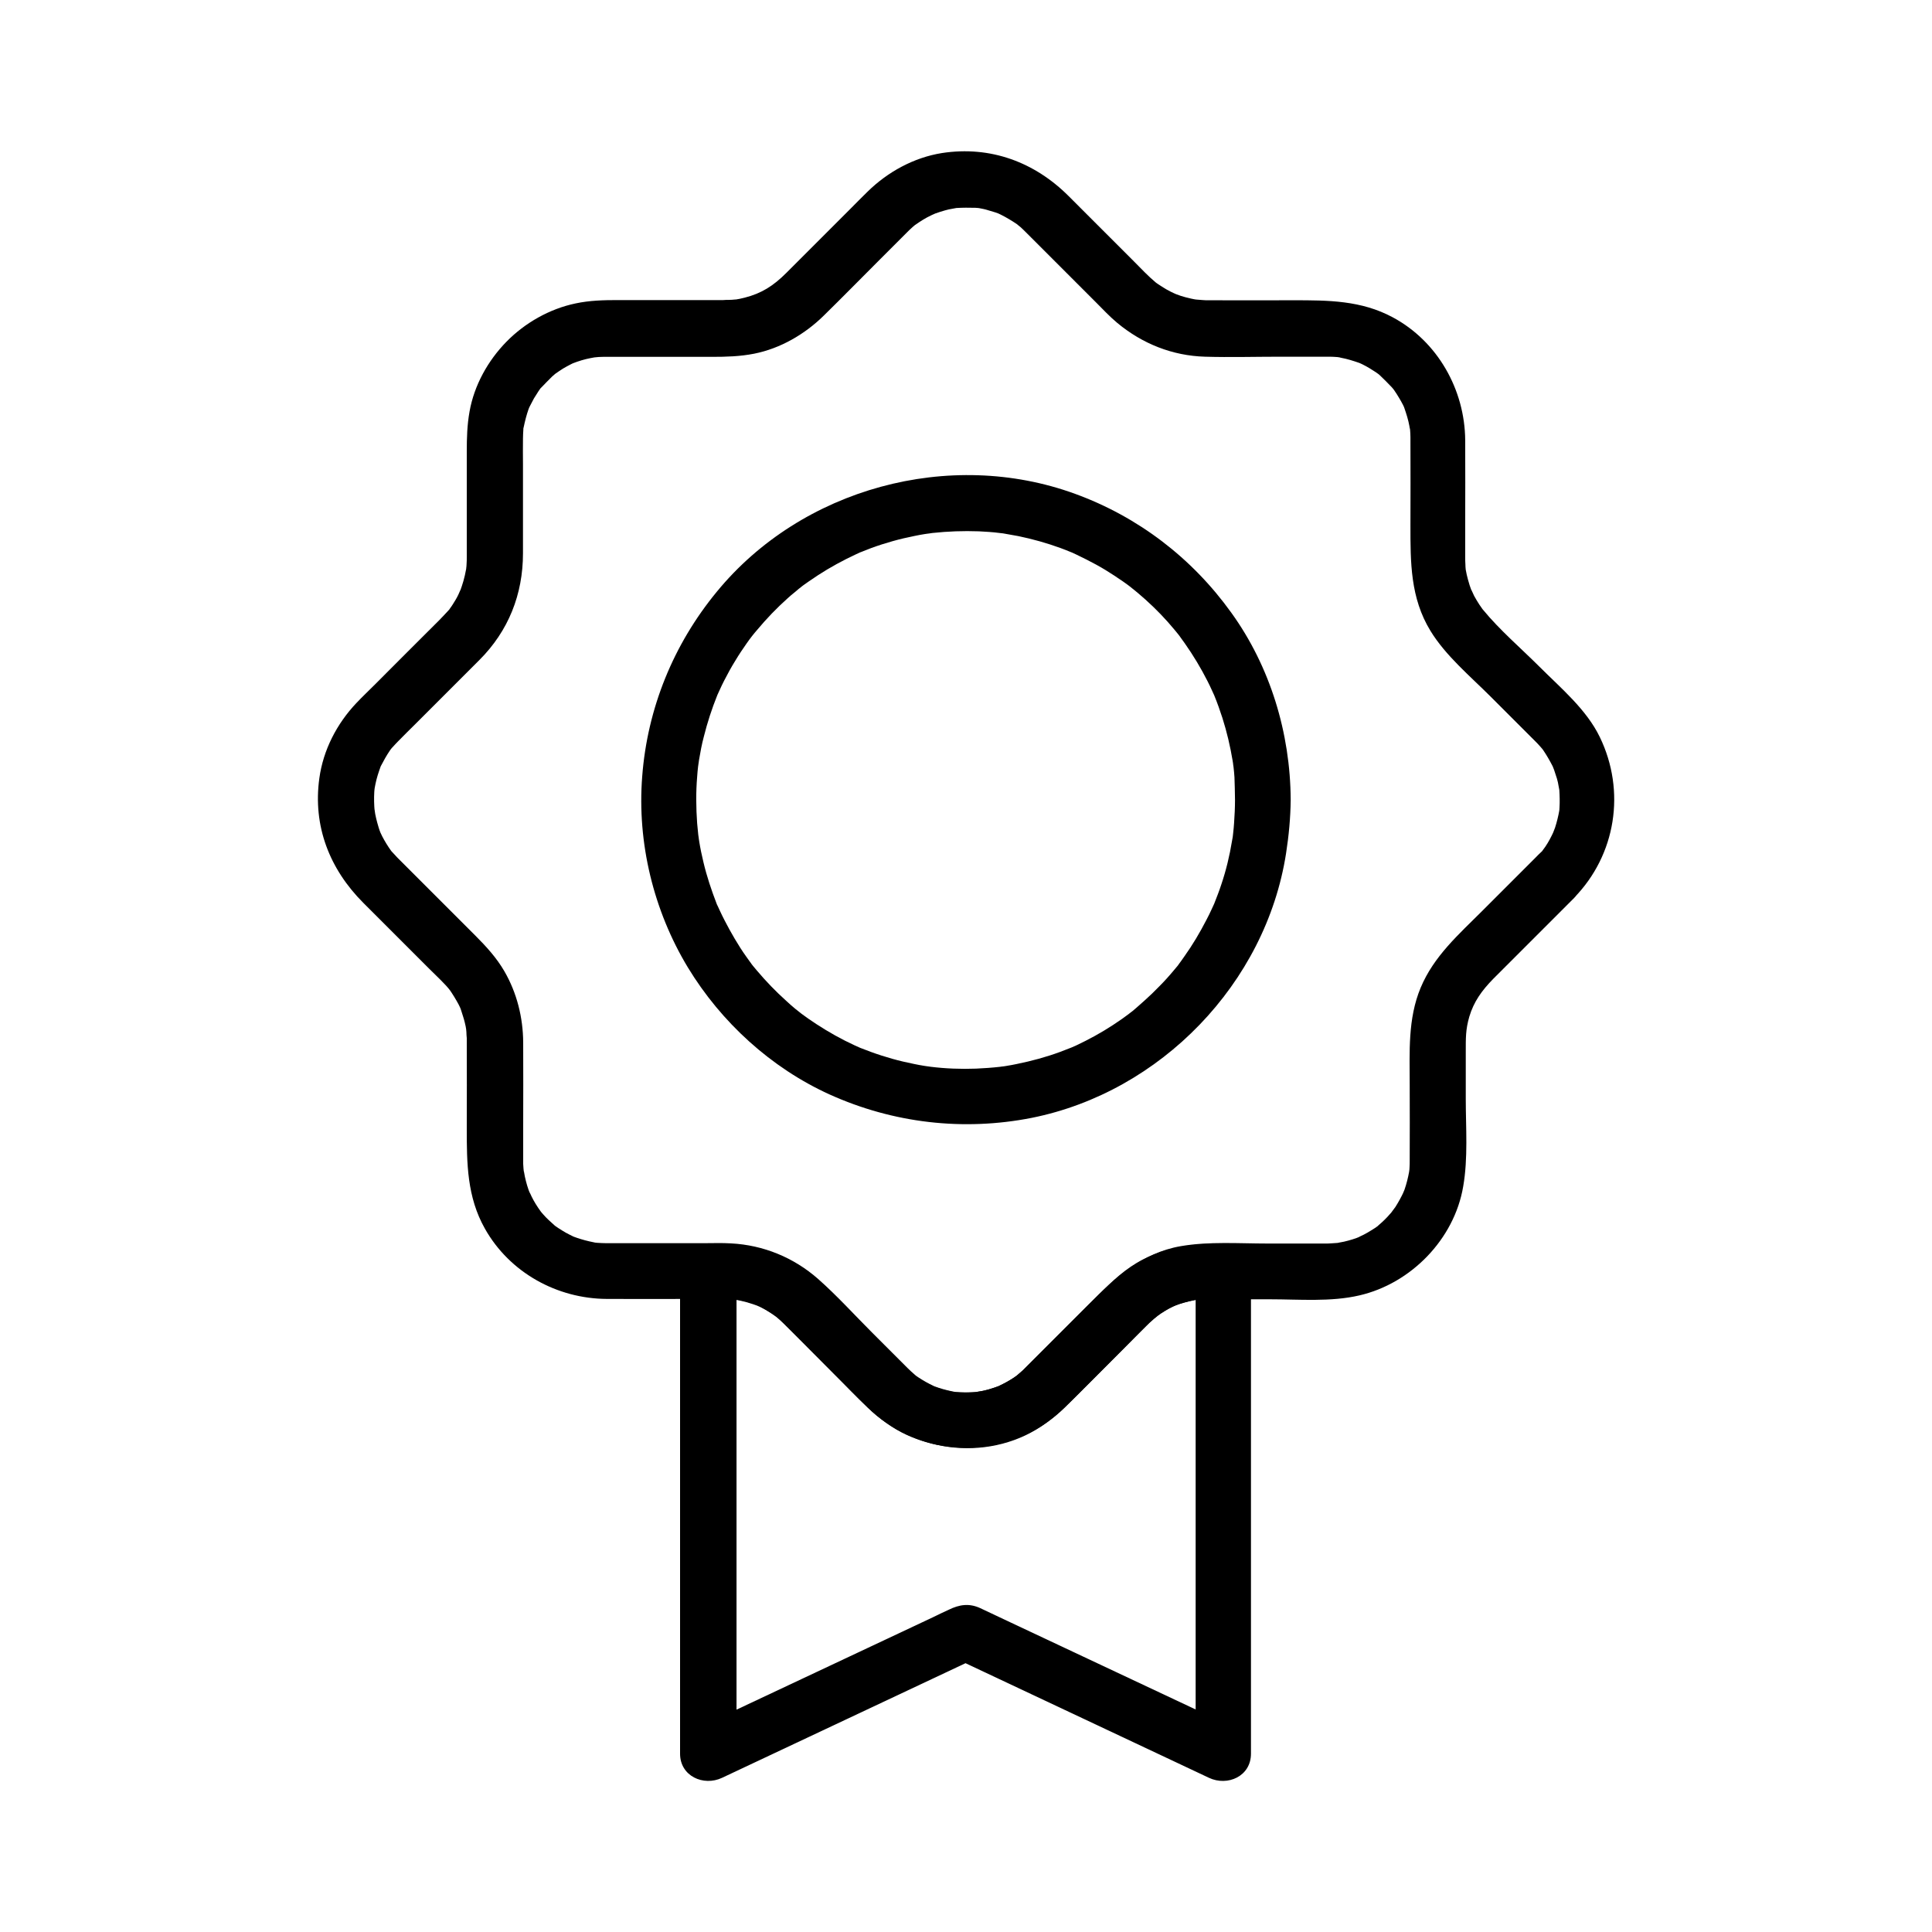
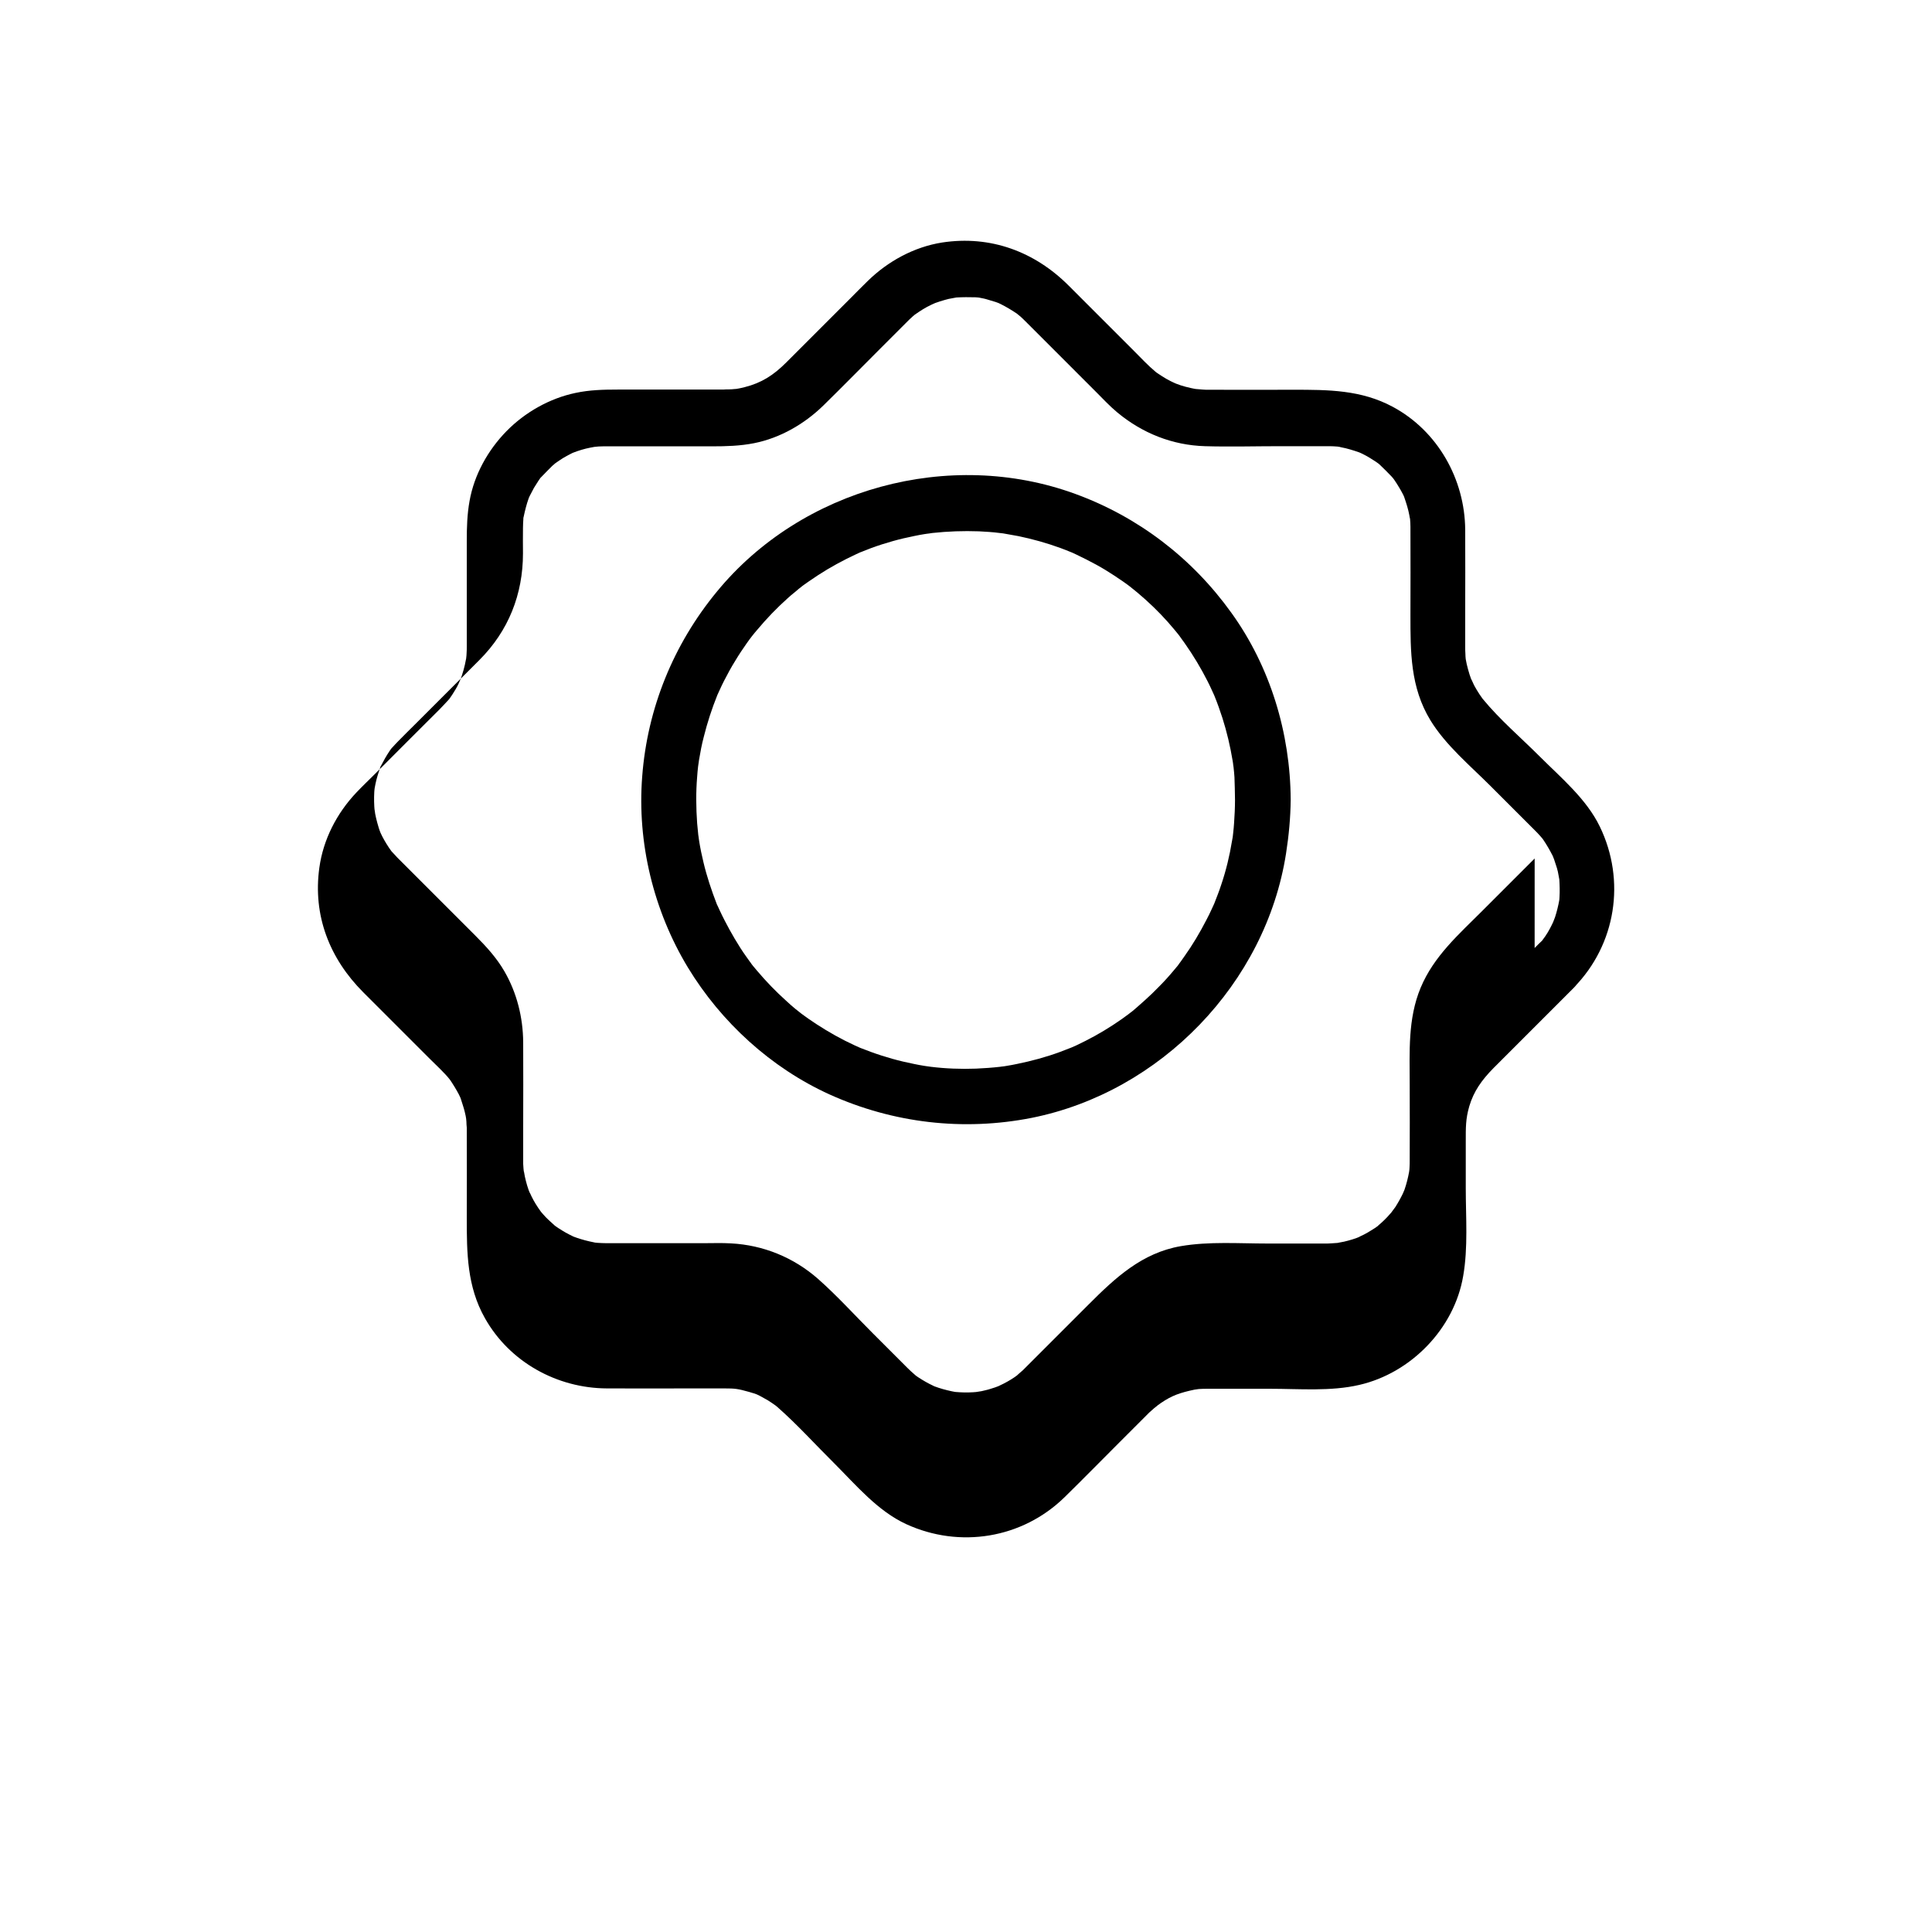
<svg xmlns="http://www.w3.org/2000/svg" fill="#000000" width="800px" height="800px" version="1.1" viewBox="144 144 512 512">
  <g>
    <path d="m471.29 355.91c0 2.066-0.098 4.133-0.246 6.199-0.051 0.887-0.148 1.82-0.246 2.707-0.051 0.441-0.098 0.887-0.148 1.328 0.246-1.672-0.098 0.543-0.148 0.688-0.641 3.938-1.574 7.824-2.856 11.609-0.543 1.672-1.18 3.297-1.82 4.922-0.738 1.969 0.395-0.836-0.148 0.344-0.195 0.395-0.344 0.789-0.543 1.18-0.441 0.984-0.934 1.969-1.426 2.902-1.723 3.344-3.641 6.594-5.856 9.691-0.297 0.441-0.641 0.887-0.934 1.328-0.098 0.148-0.934 1.23-0.395 0.543 0.543-0.688-0.297 0.344-0.395 0.543-0.344 0.395-0.688 0.836-1.031 1.23-1.23 1.477-2.508 2.902-3.887 4.281-1.277 1.328-2.559 2.559-3.938 3.789-0.738 0.641-1.426 1.277-2.164 1.918-0.344 0.297-0.641 0.543-0.984 0.836-0.246 0.195-1.77 1.328-0.543 0.441-3 2.262-6.148 4.328-9.445 6.148-1.625 0.887-3.246 1.723-4.922 2.508-0.297 0.148-2.609 1.133-1.23 0.543-0.984 0.395-2.016 0.789-3.051 1.18-3.738 1.379-7.578 2.41-11.465 3.199-0.887 0.195-1.77 0.344-2.656 0.492 0.051 0-2.117 0.344-1.031 0.148 0.934-0.148-0.492 0.051-0.688 0.098-2.164 0.246-4.281 0.395-6.445 0.492-3.984 0.148-8.02 0-12.004-0.492-0.395-0.051-1.871-0.297-0.395-0.051-0.441-0.051-0.887-0.148-1.328-0.195-0.887-0.148-1.77-0.297-2.656-0.492-1.969-0.395-3.887-0.836-5.805-1.379-1.918-0.543-3.789-1.133-5.656-1.82-0.836-0.297-1.625-0.641-2.461-0.934-1.328-0.492-0.297-0.148-0.051 0-0.59-0.246-1.18-0.543-1.77-0.789-3.543-1.625-6.938-3.543-10.184-5.656-1.426-0.934-2.856-1.918-4.231-2.953 1.23 0.934-1.031-0.836-1.277-1.031-0.836-0.688-1.625-1.379-2.41-2.117-2.805-2.508-5.41-5.215-7.824-8.07-0.344-0.395-0.688-0.836-1.031-1.23-0.148-0.148-0.934-1.23-0.395-0.543 0.641 0.836-0.641-0.836-0.59-0.789-0.246-0.344-0.492-0.688-0.738-1.031-1.133-1.574-2.164-3.199-3.148-4.871-0.934-1.574-1.82-3.199-2.656-4.82-0.441-0.887-0.887-1.723-1.277-2.609-0.195-0.395-0.344-0.789-0.543-1.18-0.887-1.918 0.492 1.379-0.297-0.641-1.379-3.59-2.609-7.231-3.492-10.973-0.441-1.82-0.836-3.691-1.133-5.559-0.051-0.441-0.148-0.887-0.195-1.328 0.246 1.477 0 0-0.051-0.395-0.098-1.031-0.195-2.016-0.297-3.051-0.297-4.133-0.344-8.266 0-12.348 0.051-0.887 0.148-1.82 0.246-2.707 0 0.051 0.297-2.117 0.148-1.031-0.148 0.934 0.098-0.492 0.098-0.688 0.344-2.066 0.738-4.184 1.277-6.199 0.934-3.738 2.117-7.379 3.543-10.922 0.492-1.18-0.738 1.574 0.148-0.344 0.195-0.395 0.344-0.789 0.543-1.18 0.344-0.789 0.738-1.574 1.133-2.363 0.934-1.82 1.918-3.641 3-5.363 0.934-1.574 1.969-3.102 3-4.574 0.492-0.688 0.984-1.379 1.523-2.066-0.789 1.082-0.148 0.195 0.051-0.051 0.395-0.492 0.789-0.984 1.23-1.477 2.461-2.953 5.164-5.758 8.02-8.316 0.641-0.59 1.277-1.133 1.969-1.672 0.344-0.297 0.641-0.543 0.984-0.836-0.051 0.051 1.625-1.277 0.789-0.641-0.688 0.543 0.395-0.297 0.543-0.395 0.441-0.297 0.887-0.641 1.328-0.934 0.789-0.543 1.574-1.082 2.41-1.625 3.246-2.117 6.691-3.984 10.184-5.609 0.395-0.195 0.789-0.344 1.18-0.543 1.031-0.492-1.031 0.395 0.051 0 0.934-0.344 1.82-0.738 2.754-1.082 1.871-0.688 3.738-1.277 5.656-1.82s3.836-0.984 5.805-1.379c0.887-0.195 1.77-0.344 2.656-0.492 0.441-0.051 0.887-0.148 1.328-0.195-1.625 0.246 0.543-0.051 0.738-0.098 4.082-0.441 8.215-0.59 12.348-0.441 1.82 0.098 3.641 0.195 5.461 0.441 0.441 0.051 0.887 0.098 1.328 0.148-1.477-0.195 0 0 0.395 0.098 1.082 0.195 2.215 0.395 3.297 0.59 3.789 0.789 7.477 1.82 11.121 3.148 0.934 0.344 1.82 0.688 2.754 1.082 1.082 0.441-0.984-0.441 0.051 0 0.492 0.246 0.984 0.441 1.477 0.688 1.77 0.836 3.492 1.723 5.215 2.656 1.625 0.887 3.148 1.82 4.723 2.856 0.789 0.543 1.625 1.082 2.41 1.625 0.344 0.246 0.688 0.492 1.031 0.738 0.246 0.195 1.77 1.328 0.543 0.395 2.953 2.312 5.758 4.82 8.363 7.527 1.277 1.328 2.461 2.656 3.641 4.082 0.543 0.641 1.082 1.328 1.625 2.016-0.836-1.082-0.148-0.195 0 0.051 0.395 0.543 0.738 1.031 1.133 1.574 2.215 3.148 4.231 6.496 6.004 9.988 0.395 0.789 0.789 1.574 1.133 2.363 0.195 0.395 0.344 0.789 0.543 1.18 0.887 1.918-0.344-0.836 0.148 0.344 0.789 1.918 1.477 3.887 2.117 5.856 1.18 3.691 2.066 7.477 2.707 11.316 0.051 0.195 0.246 1.625 0.098 0.688-0.148-1.082 0.148 1.082 0.148 1.031 0.098 0.887 0.195 1.82 0.246 2.707 0.043 1.781 0.141 3.848 0.141 5.914 0 3.836 3.394 7.578 7.379 7.379 3.984-0.195 7.379-3.246 7.379-7.379-0.098-17.613-5.41-35.227-15.742-49.543-10.383-14.465-24.648-25.387-41.379-31.488-33.258-12.152-72.473-1.477-94.957 25.93-11.512 13.973-18.402 30.898-19.777 48.953-1.379 17.562 3 35.57 12.102 50.625 8.809 14.516 22.043 26.617 37.539 33.652 16.875 7.625 35.473 9.789 53.629 6.199 34.094-6.84 61.992-35.621 67.355-70.062 0.738-4.723 1.18-9.445 1.23-14.168 0-3.836-3.394-7.578-7.379-7.379-4.031 0.051-7.379 3.148-7.379 7.281z" />
-     <path d="m550.7 371.51-13.875 13.875c-6.25 6.25-12.84 12.004-16.336 20.367-3.445 8.266-2.902 17.023-2.902 25.781 0 6.641 0.051 13.234 0 19.875 0 0.688 0 1.379-0.051 2.066 0 0.344-0.051 0.688-0.098 0.984-0.098 1.18 0.195-1.133 0 0.051-0.297 1.625-0.688 3.199-1.23 4.773-0.148 0.441-0.789 1.77-0.246 0.641-0.344 0.688-0.641 1.328-1.031 2.016-0.344 0.641-0.738 1.277-1.133 1.918-0.246 0.395-1.672 2.164-0.738 1.082-0.887 1.031-1.82 2.066-2.856 3-0.344 0.297-1.77 1.523-0.688 0.688-0.688 0.543-1.379 0.984-2.117 1.426-0.641 0.395-1.277 0.789-1.969 1.133-0.344 0.195-2.262 1.031-0.887 0.492-1.426 0.59-2.856 1.031-4.379 1.379-0.297 0.051-2.363 0.441-1.625 0.344 0.688-0.098-1.328 0.098-1.723 0.098-0.543 0.051-1.133 0.051-1.672 0.051h-3-12.203c-7.578 0-15.5-0.59-22.977 0.688-10.332 1.77-17.418 8.414-24.453 15.449l-16.336 16.336c-0.195 0.195-0.395 0.395-0.543 0.543-0.195 0.195-0.395 0.395-0.543 0.543-0.297 0.246-2.164 1.871-1.23 1.133-1.18 0.934-2.508 1.723-3.836 2.41-0.344 0.195-2.215 1.031-1.031 0.543-0.836 0.344-1.723 0.641-2.559 0.887-0.738 0.246-1.523 0.395-2.312 0.59-0.395 0.098-2.508 0.344-1.031 0.195-1.574 0.148-3.148 0.195-4.723 0.098-0.441-0.051-0.887-0.051-1.328-0.098 0.098 0 1.133 0.195 0.297 0.051-0.789-0.148-1.574-0.297-2.312-0.492-0.789-0.195-1.523-0.395-2.262-0.641-0.344-0.098-0.641-0.246-0.984-0.344-1.277-0.441 0.297 0.148-0.441-0.195-1.379-0.641-2.656-1.379-3.938-2.215-0.395-0.246-0.789-0.543-1.133-0.836 0.148 0.098 0.738 0.59 0.098 0.051-0.641-0.543-1.277-1.133-1.871-1.723l-9.25-9.25c-4.773-4.773-9.398-9.891-14.465-14.367-6.445-5.656-14.465-8.953-23.074-9.398-2.363-0.148-4.773-0.051-7.133-0.051h-24.156-1.77c-0.789 0-1.574-0.051-2.363-0.098-0.344-0.051-0.688-0.051-0.984-0.098 0.297 0.051 1.379 0.246 0-0.051-1.523-0.297-3-0.688-4.43-1.18-0.395-0.148-0.836-0.297-1.23-0.441 0.098 0.051 1.031 0.492 0.297 0.098-0.688-0.344-1.328-0.641-2.016-1.031-0.641-0.344-1.277-0.789-1.918-1.18-0.246-0.195-0.543-0.344-0.789-0.543-1.133-0.789 0.344 0.344-0.246-0.195-1.031-0.934-2.066-1.82-2.953-2.856-0.297-0.297-0.543-0.641-0.836-0.984 0.051 0.098 0.688 0.934 0.195 0.246-0.492-0.688-0.984-1.379-1.426-2.117-0.395-0.641-0.738-1.277-1.082-1.969-0.195-0.441-0.789-1.77-0.344-0.59-0.641-1.523-1.082-3.102-1.426-4.676-0.098-0.441-0.395-2.41-0.246-0.984-0.098-0.789-0.148-1.574-0.195-2.363v-1.379-8.562c0-7.43 0.051-14.859 0-22.289-0.051-6.594-1.672-13.086-4.969-18.793-2.066-3.59-4.871-6.641-7.773-9.543l-20.32-20.32c-0.246-0.246-0.543-0.543-0.789-0.836-0.246-0.246-0.492-0.543-0.738-0.789-0.836-0.934 0.051 0.148-0.395-0.441-0.887-1.23-1.672-2.508-2.363-3.836-0.195-0.395-0.395-0.836-0.59-1.23 0.051 0.148 0.395 0.984 0.098 0.195-0.344-0.836-0.59-1.723-0.836-2.609-0.195-0.738-0.395-1.523-0.543-2.312-0.098-0.492-0.246-2.016-0.148-0.738-0.148-1.672-0.195-3.344-0.098-5.066 0-0.195 0.148-1.625 0.051-0.688-0.098 0.836 0.051-0.246 0.051-0.344 0.148-0.789 0.297-1.574 0.492-2.312 0.195-0.789 0.441-1.523 0.688-2.262 0.098-0.344 0.246-0.641 0.344-0.984 0.441-1.133-0.789 1.426 0.195-0.441 0.688-1.328 1.426-2.656 2.262-3.887 0.195-0.297 0.395-0.59 0.59-0.836-0.688 0.934 0.051-0.051 0.195-0.148 0.492-0.543 0.984-1.082 1.477-1.574 1.574-1.625 3.199-3.199 4.773-4.773 5.559-5.559 11.168-11.168 16.727-16.727 7.723-7.723 11.562-17.418 11.562-28.289v-23.715c0-2.215-0.051-4.477 0-6.691 0-0.789 0.051-1.574 0.098-2.363 0.098-1.426-0.195 0.738 0.098-0.688 0.344-1.625 0.738-3.199 1.277-4.723 0.098-0.297 0.246-0.59 0.344-0.887-0.543 1.277-0.098 0.246 0.051 0 0.344-0.641 0.688-1.328 1.031-1.969 0.395-0.641 0.789-1.277 1.18-1.871 0.195-0.246 0.344-0.543 0.543-0.789 0.688-0.887-1.133 1.18 0.246-0.246 0.934-0.984 1.918-1.969 2.902-2.953 0.246-0.195 0.492-0.395 0.738-0.641-1.031 0.887-0.195 0.148 0 0 0.688-0.492 1.426-0.984 2.117-1.426 0.641-0.395 1.328-0.738 1.969-1.082 0.297-0.148 0.59-0.297 0.887-0.395-0.098 0.051-1.082 0.395-0.297 0.098 1.523-0.59 3.102-1.082 4.676-1.379 0.441-0.098 0.887-0.148 1.328-0.246-0.098 0-1.18 0.148-0.297 0.051 0.789-0.098 1.574-0.148 2.363-0.148h1.031 3.297 24.453c3.789 0 7.477-0.098 11.219-0.836 6.938-1.379 13.383-5.117 18.402-10.035 5.019-4.922 9.988-9.988 14.957-14.957 2.262-2.262 4.527-4.527 6.789-6.789 0.148-0.148 0.297-0.297 0.492-0.492 0.344-0.344 0.688-0.688 1.082-1.031 0.246-0.246 0.543-0.492 0.789-0.688 0.887-0.789-0.789 0.543 0.195-0.148 1.328-0.934 2.707-1.82 4.184-2.508 0.297-0.148 0.641-0.297 0.934-0.441-1.133 0.543-0.098 0.051 0.148-0.051 0.836-0.297 1.723-0.59 2.609-0.836 0.641-0.195 1.328-0.344 1.969-0.441 0.441-0.098 0.887-0.148 1.328-0.246-0.148 0-1.133 0.098-0.297 0.051 1.723-0.098 3.344-0.098 5.066-0.051 0.297 0 1.477 0.148 0.051-0.051 0.344 0.051 0.688 0.098 0.984 0.148 0.789 0.148 1.574 0.297 2.312 0.543 0.641 0.195 1.328 0.395 1.969 0.59 0.441 0.148 0.836 0.297 1.277 0.492-0.738-0.297-0.344-0.148 0.148 0.098 1.477 0.738 2.856 1.574 4.184 2.461 0.051 0 0.934 0.738 0.395 0.297-0.641-0.492 0.492 0.441 0.641 0.543 0.441 0.395 0.887 0.836 1.328 1.277 0.492 0.492 0.984 0.984 1.523 1.523 5.707 5.707 11.414 11.414 17.074 17.074 1.871 1.871 3.691 3.836 5.707 5.512 6.641 5.512 14.613 8.707 23.273 8.953 6.641 0.195 13.285 0 19.926 0h10.727 2.363c0.688 0 1.379 0.051 2.016 0.098 1.477 0.098 0.344 0.051 0.051 0 0.344 0.051 0.641 0.098 0.984 0.195 1.625 0.297 3.148 0.789 4.723 1.328 0.098 0.051 1.082 0.441 0.297 0.098-0.836-0.344 0.395 0.195 0.59 0.297 0.688 0.344 1.328 0.688 1.969 1.082 0.543 0.344 1.082 0.688 1.625 1.031 0.344 0.246 0.688 0.492 1.031 0.738-0.59-0.441-0.492-0.395 0 0.051 1.082 1.031 2.117 2.066 3.148 3.148 0.051 0.051 0.738 0.887 0.246 0.246-0.543-0.688 0.246 0.344 0.395 0.543 0.492 0.688 0.934 1.426 1.379 2.164 0.344 0.543 0.641 1.133 0.934 1.672 0.098 0.195 0.688 1.426 0.297 0.59-0.344-0.789 0.098 0.195 0.098 0.297 0.543 1.574 1.031 3.102 1.328 4.723 0.051 0.344 0.098 0.641 0.195 0.984-0.246-1.379-0.051-0.297 0 0.051 0.051 0.688 0.098 1.379 0.098 2.016v1.082c0.051 7.43 0 14.809 0 22.238 0 9.789-0.051 19.238 5.312 27.996 4.035 6.594 10.48 11.957 15.941 17.418l11.855 11.855c0.344 0.344 0.688 0.688 0.984 1.031 0.344 0.344 0.641 0.738 0.934 1.082-0.492-0.59-0.098-0.195 0.148 0.195 0.934 1.379 1.723 2.754 2.461 4.184 0.051 0.051 0.492 1.082 0.195 0.395-0.344-0.789 0.195 0.543 0.246 0.688 0.246 0.738 0.492 1.523 0.738 2.262 0.195 0.641 0.344 1.328 0.441 1.969 0.098 0.441 0.148 0.887 0.246 1.328 0-0.148-0.148-1.133-0.051-0.297 0.098 1.574 0.148 3.148 0.051 4.723 0 0.344-0.051 0.688-0.098 1.031 0-0.098 0.195-1.133 0.051-0.297-0.148 0.789-0.297 1.574-0.492 2.312-0.195 0.789-0.395 1.523-0.641 2.262-0.098 0.344-0.934 2.312-0.395 1.082-0.641 1.379-1.328 2.707-2.164 3.938-0.195 0.297-1.426 1.918-0.738 1.082-0.781 0.695-1.422 1.387-2.109 2.074-2.805 2.856-2.856 7.578 0 10.43 2.805 2.805 7.625 2.856 10.43 0 11.121-11.367 13.777-28.289 6.84-42.605-3.543-7.332-10.281-12.941-15.941-18.598-4.969-4.969-10.578-9.742-15.055-15.203-0.543-0.641-0.148-0.148-0.051-0.051-0.297-0.395-0.59-0.836-0.887-1.277-0.492-0.738-0.934-1.523-1.379-2.312-0.148-0.246-1.031-2.363-0.688-1.379-0.344-0.934-0.688-1.918-0.934-2.902-0.246-0.887-0.441-1.723-0.59-2.609-0.148-0.887-0.051-0.098 0 0.051-0.051-0.492-0.098-1.031-0.098-1.523-0.051-0.641-0.051-1.23-0.051-1.871v-8.609c0-7.477 0.051-14.906 0-22.387-0.098-13.383-7.281-26.176-19.188-32.57-8.414-4.527-17.172-4.527-26.371-4.527-7.527 0-15.055 0.051-22.535 0-0.492 0-0.984 0-1.477-0.051-0.297 0-2.656-0.246-1.523-0.098-1.031-0.148-2.016-0.395-3-0.641-0.887-0.246-1.723-0.492-2.559-0.836-0.789-0.297-0.195-0.051 0 0-0.492-0.195-0.934-0.441-1.379-0.641-0.789-0.395-1.574-0.836-2.312-1.328-0.344-0.195-0.641-0.441-0.984-0.641-0.195-0.148-0.441-0.297-0.641-0.441 0.344 0.297 0.344 0.297-0.051-0.051-2.016-1.672-3.836-3.641-5.707-5.512l-17.367-17.367c-9-9-20.711-13.379-33.551-11.41-7.43 1.18-14.367 4.969-19.73 10.234-1.574 1.523-3.102 3.102-4.625 4.625-5.656 5.656-11.266 11.266-16.926 16.926-3.394 3.394-6.543 5.41-11.02 6.543-0.887 0.246-1.77 0.395-2.656 0.543 0.148-0.051 0.934-0.098 0.051-0.051-0.492 0.051-1.031 0.098-1.574 0.098-0.492 0-1.031 0-1.523 0.051h-3.102-24.895c-3.738 0-7.43 0.098-11.121 0.887-6.84 1.426-13.383 5.117-18.301 10.137-4.922 5.019-8.562 11.562-9.789 18.5-0.641 3.543-0.738 7.035-0.738 10.629v24.895 3.051c0 0.59 0 1.18-0.051 1.82 0 0.395-0.051 0.789-0.098 1.18-0.098 1.277 0.195-0.934-0.051 0.344-0.195 1.031-0.395 2.016-0.688 3-0.246 0.887-0.543 1.723-0.836 2.559 0.344-0.887-0.395 0.789-0.492 1.031-0.441 0.934-0.984 1.82-1.523 2.656-0.195 0.344-0.441 0.641-0.641 0.934-0.789 1.082 1.082-1.133-0.492 0.641-0.789 0.887-1.574 1.672-2.363 2.508-5.656 5.656-11.367 11.316-17.023 17.023-1.672 1.672-3.394 3.297-5.019 5.019-5.164 5.461-8.758 12.398-9.789 19.875-1.77 12.695 2.707 24.109 11.66 33.062 5.805 5.805 11.609 11.609 17.418 17.418 1.82 1.82 4.281 4.082 5.512 5.707 0.441 0.59 1.672 2.559 2.312 3.789 0.246 0.441 0.441 0.934 0.641 1.379-0.148-0.344-0.344-0.984 0.098 0.395 0.297 0.984 0.641 1.918 0.887 2.953 0.195 0.738 0.344 1.523 0.441 2.262-0.148-1.082 0 0.195 0 0.344 0 0.543 0.051 1.031 0.098 1.574v1.133c0.051 7.578 0 15.152 0 22.73 0 9.348 0.051 18.254 4.82 26.668 6.543 11.609 19.09 18.547 32.324 18.598 7.527 0.051 15.055 0 22.535 0h8.512c3 0 3.641 0.098 6.641 0.934 2.117 0.641 1.969 0.543 3.887 1.625 0.688 0.344 1.328 0.738 1.969 1.18 0.441 0.297 0.836 0.59 1.277 0.887-0.59-0.441 0.148 0.098 0.344 0.297 5.312 4.676 10.086 9.988 15.105 14.957 5.805 5.805 11.465 12.594 19.039 16.09 14.168 6.496 30.75 3.836 41.969-7.133 4.922-4.82 9.691-9.691 14.562-14.562 2.363-2.363 4.773-4.773 7.133-7.133l0.543-0.543c0.195-0.195 0.395-0.395 0.641-0.59 0.297-0.246 0.59-0.543 0.887-0.789 0.148-0.098 1.379-1.082 0.641-0.543 3.199-2.363 5.164-3.199 8.609-4.035 2.262-0.543 2.754-0.543 5.363-0.543h3.394 12.695c7.723 0 16.09 0.738 23.664-1.031 13.676-3.148 25.141-14.906 27.504-28.832 1.328-7.578 0.688-15.598 0.688-23.273v-12.301c0-3.887-0.051-6.004 0.934-9.445 1.18-3.938 3.246-6.887 6.445-10.137l21.352-21.352c2.805-2.805 2.805-7.625 0-10.43-2.856-2.809-7.676-2.809-10.48-0.004z" />
-     <path d="m460.86 480.88v43.098 68.781 15.891c3.691-2.117 7.379-4.231 11.121-6.394-20.074-9.445-40.195-18.895-60.27-28.34-2.656-1.23-5.266-2.508-7.922-3.738-3-1.379-5.559-0.934-8.316 0.395-1.379 0.641-2.754 1.277-4.133 1.969-11.66 5.461-23.273 10.973-34.934 16.434-9.445 4.43-18.895 8.906-28.34 13.332 3.691 2.117 7.379 4.231 11.121 6.394v-43.098-68.781-15.891c-2.461 2.461-4.922 4.922-7.379 7.379 2.215 0 4.43-0.051 6.594 0.098 1.523 0.098 0.688 0.051 0.344 0 0.492 0.098 1.031 0.195 1.523 0.297 1.133 0.246 2.215 0.543 3.344 0.934 0.148 0.051 1.625 0.59 0.887 0.297-0.688-0.297 0.738 0.344 0.887 0.395 1.031 0.492 2.016 1.082 3 1.723 1.328 0.887 1.82 1.23 3.344 2.754l0.641 0.641c1.18 1.18 2.363 2.363 3.543 3.543 6.004 6.004 12.004 12.102 18.055 18.055 12.496 12.301 33.012 14.562 47.379 3.984 3.297-2.41 6.102-5.312 8.953-8.168 3.738-3.738 7.43-7.43 11.168-11.168 2.754-2.754 5.41-5.707 8.363-8.266 0.098-0.098 1.328-1.082 0.738-0.641-0.441 0.344 0.984-0.688 1.133-0.789 1.082-0.688 2.215-1.328 3.344-1.871 0.098-0.051 1.277-0.543 0.344-0.148 0.738-0.297 1.426-0.543 2.164-0.738 1.133-0.344 2.215-0.59 3.344-0.789 1.277-0.246-0.934 0.051 0.344-0.051 0.641-0.051 1.277-0.098 1.918-0.098h1.625 3.445c3.836 0 7.578-3.394 7.379-7.379-0.195-3.984-3.246-7.379-7.379-7.379-7.527 0-14.562 0.738-21.352 4.231-4.527 2.312-8.117 5.707-11.66 9.25-6.394 6.394-12.793 12.793-19.188 19.188l-0.688 0.688c-0.344 0.344-0.688 0.688-1.082 0.984-0.148 0.098-1.277 1.082-0.641 0.543 0.641-0.492-0.543 0.395-0.688 0.492-0.492 0.344-0.984 0.641-1.477 0.934-0.789 0.492-1.625 0.887-2.461 1.328-1.918 1.031 0.738-0.246-0.441 0.195-0.441 0.148-0.836 0.297-1.277 0.441-0.887 0.297-1.723 0.543-2.609 0.738-0.395 0.098-3.199 0.492-1.723 0.344-1.918 0.148-3.789 0.148-5.758 0.051-1.18-0.098 1.133 0.195-0.051 0-0.441-0.098-0.887-0.148-1.328-0.246-0.984-0.195-1.969-0.441-2.953-0.789-0.441-0.148-0.836-0.297-1.277-0.441-2.016-0.688 0.688 0.395-0.441-0.195-0.836-0.395-1.672-0.836-2.461-1.277-0.789-0.492-1.574-0.984-2.363-1.523-0.984-0.688 0.738 0.641-0.195-0.148-0.441-0.395-0.887-0.789-1.328-1.18-6.051-5.758-11.855-11.809-17.762-17.711-3.543-3.543-6.887-7.133-11.07-9.891-7.379-4.922-15.695-5.953-24.355-5.953-3.984 0-7.379 3.394-7.379 7.379v43.098 68.781 15.891c0 5.953 6.199 8.707 11.121 6.394 19.875-9.348 39.754-18.695 59.68-28.094 2.856-1.328 5.707-2.707 8.562-4.035h-7.43c19.875 9.348 39.754 18.695 59.68 28.094 2.856 1.328 5.707 2.707 8.562 4.035 4.922 2.312 11.121-0.395 11.121-6.394v-43.098-68.781-15.891c0-3.836-3.394-7.578-7.379-7.379-3.887 0.055-7.281 3.152-7.281 7.285z" />
+     <path d="m550.7 371.51-13.875 13.875c-6.25 6.25-12.84 12.004-16.336 20.367-3.445 8.266-2.902 17.023-2.902 25.781 0 6.641 0.051 13.234 0 19.875 0 0.688 0 1.379-0.051 2.066 0 0.344-0.051 0.688-0.098 0.984-0.098 1.18 0.195-1.133 0 0.051-0.297 1.625-0.688 3.199-1.23 4.773-0.148 0.441-0.789 1.77-0.246 0.641-0.344 0.688-0.641 1.328-1.031 2.016-0.344 0.641-0.738 1.277-1.133 1.918-0.246 0.395-1.672 2.164-0.738 1.082-0.887 1.031-1.82 2.066-2.856 3-0.344 0.297-1.77 1.523-0.688 0.688-0.688 0.543-1.379 0.984-2.117 1.426-0.641 0.395-1.277 0.789-1.969 1.133-0.344 0.195-2.262 1.031-0.887 0.492-1.426 0.59-2.856 1.031-4.379 1.379-0.297 0.051-2.363 0.441-1.625 0.344 0.688-0.098-1.328 0.098-1.723 0.098-0.543 0.051-1.133 0.051-1.672 0.051h-3-12.203c-7.578 0-15.5-0.59-22.977 0.688-10.332 1.77-17.418 8.414-24.453 15.449l-16.336 16.336c-0.195 0.195-0.395 0.395-0.543 0.543-0.195 0.195-0.395 0.395-0.543 0.543-0.297 0.246-2.164 1.871-1.23 1.133-1.18 0.934-2.508 1.723-3.836 2.41-0.344 0.195-2.215 1.031-1.031 0.543-0.836 0.344-1.723 0.641-2.559 0.887-0.738 0.246-1.523 0.395-2.312 0.59-0.395 0.098-2.508 0.344-1.031 0.195-1.574 0.148-3.148 0.195-4.723 0.098-0.441-0.051-0.887-0.051-1.328-0.098 0.098 0 1.133 0.195 0.297 0.051-0.789-0.148-1.574-0.297-2.312-0.492-0.789-0.195-1.523-0.395-2.262-0.641-0.344-0.098-0.641-0.246-0.984-0.344-1.277-0.441 0.297 0.148-0.441-0.195-1.379-0.641-2.656-1.379-3.938-2.215-0.395-0.246-0.789-0.543-1.133-0.836 0.148 0.098 0.738 0.59 0.098 0.051-0.641-0.543-1.277-1.133-1.871-1.723l-9.25-9.25c-4.773-4.773-9.398-9.891-14.465-14.367-6.445-5.656-14.465-8.953-23.074-9.398-2.363-0.148-4.773-0.051-7.133-0.051h-24.156-1.77c-0.789 0-1.574-0.051-2.363-0.098-0.344-0.051-0.688-0.051-0.984-0.098 0.297 0.051 1.379 0.246 0-0.051-1.523-0.297-3-0.688-4.43-1.18-0.395-0.148-0.836-0.297-1.23-0.441 0.098 0.051 1.031 0.492 0.297 0.098-0.688-0.344-1.328-0.641-2.016-1.031-0.641-0.344-1.277-0.789-1.918-1.18-0.246-0.195-0.543-0.344-0.789-0.543-1.133-0.789 0.344 0.344-0.246-0.195-1.031-0.934-2.066-1.82-2.953-2.856-0.297-0.297-0.543-0.641-0.836-0.984 0.051 0.098 0.688 0.934 0.195 0.246-0.492-0.688-0.984-1.379-1.426-2.117-0.395-0.641-0.738-1.277-1.082-1.969-0.195-0.441-0.789-1.77-0.344-0.59-0.641-1.523-1.082-3.102-1.426-4.676-0.098-0.441-0.395-2.41-0.246-0.984-0.098-0.789-0.148-1.574-0.195-2.363v-1.379-8.562c0-7.43 0.051-14.859 0-22.289-0.051-6.594-1.672-13.086-4.969-18.793-2.066-3.59-4.871-6.641-7.773-9.543l-20.32-20.32c-0.246-0.246-0.543-0.543-0.789-0.836-0.246-0.246-0.492-0.543-0.738-0.789-0.836-0.934 0.051 0.148-0.395-0.441-0.887-1.23-1.672-2.508-2.363-3.836-0.195-0.395-0.395-0.836-0.59-1.23 0.051 0.148 0.395 0.984 0.098 0.195-0.344-0.836-0.59-1.723-0.836-2.609-0.195-0.738-0.395-1.523-0.543-2.312-0.098-0.492-0.246-2.016-0.148-0.738-0.148-1.672-0.195-3.344-0.098-5.066 0-0.195 0.148-1.625 0.051-0.688-0.098 0.836 0.051-0.246 0.051-0.344 0.148-0.789 0.297-1.574 0.492-2.312 0.195-0.789 0.441-1.523 0.688-2.262 0.098-0.344 0.246-0.641 0.344-0.984 0.441-1.133-0.789 1.426 0.195-0.441 0.688-1.328 1.426-2.656 2.262-3.887 0.195-0.297 0.395-0.59 0.59-0.836-0.688 0.934 0.051-0.051 0.195-0.148 0.492-0.543 0.984-1.082 1.477-1.574 1.574-1.625 3.199-3.199 4.773-4.773 5.559-5.559 11.168-11.168 16.727-16.727 7.723-7.723 11.562-17.418 11.562-28.289c0-2.215-0.051-4.477 0-6.691 0-0.789 0.051-1.574 0.098-2.363 0.098-1.426-0.195 0.738 0.098-0.688 0.344-1.625 0.738-3.199 1.277-4.723 0.098-0.297 0.246-0.59 0.344-0.887-0.543 1.277-0.098 0.246 0.051 0 0.344-0.641 0.688-1.328 1.031-1.969 0.395-0.641 0.789-1.277 1.18-1.871 0.195-0.246 0.344-0.543 0.543-0.789 0.688-0.887-1.133 1.18 0.246-0.246 0.934-0.984 1.918-1.969 2.902-2.953 0.246-0.195 0.492-0.395 0.738-0.641-1.031 0.887-0.195 0.148 0 0 0.688-0.492 1.426-0.984 2.117-1.426 0.641-0.395 1.328-0.738 1.969-1.082 0.297-0.148 0.59-0.297 0.887-0.395-0.098 0.051-1.082 0.395-0.297 0.098 1.523-0.59 3.102-1.082 4.676-1.379 0.441-0.098 0.887-0.148 1.328-0.246-0.098 0-1.18 0.148-0.297 0.051 0.789-0.098 1.574-0.148 2.363-0.148h1.031 3.297 24.453c3.789 0 7.477-0.098 11.219-0.836 6.938-1.379 13.383-5.117 18.402-10.035 5.019-4.922 9.988-9.988 14.957-14.957 2.262-2.262 4.527-4.527 6.789-6.789 0.148-0.148 0.297-0.297 0.492-0.492 0.344-0.344 0.688-0.688 1.082-1.031 0.246-0.246 0.543-0.492 0.789-0.688 0.887-0.789-0.789 0.543 0.195-0.148 1.328-0.934 2.707-1.82 4.184-2.508 0.297-0.148 0.641-0.297 0.934-0.441-1.133 0.543-0.098 0.051 0.148-0.051 0.836-0.297 1.723-0.59 2.609-0.836 0.641-0.195 1.328-0.344 1.969-0.441 0.441-0.098 0.887-0.148 1.328-0.246-0.148 0-1.133 0.098-0.297 0.051 1.723-0.098 3.344-0.098 5.066-0.051 0.297 0 1.477 0.148 0.051-0.051 0.344 0.051 0.688 0.098 0.984 0.148 0.789 0.148 1.574 0.297 2.312 0.543 0.641 0.195 1.328 0.395 1.969 0.59 0.441 0.148 0.836 0.297 1.277 0.492-0.738-0.297-0.344-0.148 0.148 0.098 1.477 0.738 2.856 1.574 4.184 2.461 0.051 0 0.934 0.738 0.395 0.297-0.641-0.492 0.492 0.441 0.641 0.543 0.441 0.395 0.887 0.836 1.328 1.277 0.492 0.492 0.984 0.984 1.523 1.523 5.707 5.707 11.414 11.414 17.074 17.074 1.871 1.871 3.691 3.836 5.707 5.512 6.641 5.512 14.613 8.707 23.273 8.953 6.641 0.195 13.285 0 19.926 0h10.727 2.363c0.688 0 1.379 0.051 2.016 0.098 1.477 0.098 0.344 0.051 0.051 0 0.344 0.051 0.641 0.098 0.984 0.195 1.625 0.297 3.148 0.789 4.723 1.328 0.098 0.051 1.082 0.441 0.297 0.098-0.836-0.344 0.395 0.195 0.59 0.297 0.688 0.344 1.328 0.688 1.969 1.082 0.543 0.344 1.082 0.688 1.625 1.031 0.344 0.246 0.688 0.492 1.031 0.738-0.59-0.441-0.492-0.395 0 0.051 1.082 1.031 2.117 2.066 3.148 3.148 0.051 0.051 0.738 0.887 0.246 0.246-0.543-0.688 0.246 0.344 0.395 0.543 0.492 0.688 0.934 1.426 1.379 2.164 0.344 0.543 0.641 1.133 0.934 1.672 0.098 0.195 0.688 1.426 0.297 0.59-0.344-0.789 0.098 0.195 0.098 0.297 0.543 1.574 1.031 3.102 1.328 4.723 0.051 0.344 0.098 0.641 0.195 0.984-0.246-1.379-0.051-0.297 0 0.051 0.051 0.688 0.098 1.379 0.098 2.016v1.082c0.051 7.43 0 14.809 0 22.238 0 9.789-0.051 19.238 5.312 27.996 4.035 6.594 10.48 11.957 15.941 17.418l11.855 11.855c0.344 0.344 0.688 0.688 0.984 1.031 0.344 0.344 0.641 0.738 0.934 1.082-0.492-0.59-0.098-0.195 0.148 0.195 0.934 1.379 1.723 2.754 2.461 4.184 0.051 0.051 0.492 1.082 0.195 0.395-0.344-0.789 0.195 0.543 0.246 0.688 0.246 0.738 0.492 1.523 0.738 2.262 0.195 0.641 0.344 1.328 0.441 1.969 0.098 0.441 0.148 0.887 0.246 1.328 0-0.148-0.148-1.133-0.051-0.297 0.098 1.574 0.148 3.148 0.051 4.723 0 0.344-0.051 0.688-0.098 1.031 0-0.098 0.195-1.133 0.051-0.297-0.148 0.789-0.297 1.574-0.492 2.312-0.195 0.789-0.395 1.523-0.641 2.262-0.098 0.344-0.934 2.312-0.395 1.082-0.641 1.379-1.328 2.707-2.164 3.938-0.195 0.297-1.426 1.918-0.738 1.082-0.781 0.695-1.422 1.387-2.109 2.074-2.805 2.856-2.856 7.578 0 10.43 2.805 2.805 7.625 2.856 10.43 0 11.121-11.367 13.777-28.289 6.84-42.605-3.543-7.332-10.281-12.941-15.941-18.598-4.969-4.969-10.578-9.742-15.055-15.203-0.543-0.641-0.148-0.148-0.051-0.051-0.297-0.395-0.59-0.836-0.887-1.277-0.492-0.738-0.934-1.523-1.379-2.312-0.148-0.246-1.031-2.363-0.688-1.379-0.344-0.934-0.688-1.918-0.934-2.902-0.246-0.887-0.441-1.723-0.59-2.609-0.148-0.887-0.051-0.098 0 0.051-0.051-0.492-0.098-1.031-0.098-1.523-0.051-0.641-0.051-1.23-0.051-1.871v-8.609c0-7.477 0.051-14.906 0-22.387-0.098-13.383-7.281-26.176-19.188-32.57-8.414-4.527-17.172-4.527-26.371-4.527-7.527 0-15.055 0.051-22.535 0-0.492 0-0.984 0-1.477-0.051-0.297 0-2.656-0.246-1.523-0.098-1.031-0.148-2.016-0.395-3-0.641-0.887-0.246-1.723-0.492-2.559-0.836-0.789-0.297-0.195-0.051 0 0-0.492-0.195-0.934-0.441-1.379-0.641-0.789-0.395-1.574-0.836-2.312-1.328-0.344-0.195-0.641-0.441-0.984-0.641-0.195-0.148-0.441-0.297-0.641-0.441 0.344 0.297 0.344 0.297-0.051-0.051-2.016-1.672-3.836-3.641-5.707-5.512l-17.367-17.367c-9-9-20.711-13.379-33.551-11.41-7.43 1.18-14.367 4.969-19.73 10.234-1.574 1.523-3.102 3.102-4.625 4.625-5.656 5.656-11.266 11.266-16.926 16.926-3.394 3.394-6.543 5.41-11.02 6.543-0.887 0.246-1.77 0.395-2.656 0.543 0.148-0.051 0.934-0.098 0.051-0.051-0.492 0.051-1.031 0.098-1.574 0.098-0.492 0-1.031 0-1.523 0.051h-3.102-24.895c-3.738 0-7.43 0.098-11.121 0.887-6.84 1.426-13.383 5.117-18.301 10.137-4.922 5.019-8.562 11.562-9.789 18.5-0.641 3.543-0.738 7.035-0.738 10.629v24.895 3.051c0 0.59 0 1.18-0.051 1.82 0 0.395-0.051 0.789-0.098 1.18-0.098 1.277 0.195-0.934-0.051 0.344-0.195 1.031-0.395 2.016-0.688 3-0.246 0.887-0.543 1.723-0.836 2.559 0.344-0.887-0.395 0.789-0.492 1.031-0.441 0.934-0.984 1.82-1.523 2.656-0.195 0.344-0.441 0.641-0.641 0.934-0.789 1.082 1.082-1.133-0.492 0.641-0.789 0.887-1.574 1.672-2.363 2.508-5.656 5.656-11.367 11.316-17.023 17.023-1.672 1.672-3.394 3.297-5.019 5.019-5.164 5.461-8.758 12.398-9.789 19.875-1.77 12.695 2.707 24.109 11.66 33.062 5.805 5.805 11.609 11.609 17.418 17.418 1.82 1.82 4.281 4.082 5.512 5.707 0.441 0.59 1.672 2.559 2.312 3.789 0.246 0.441 0.441 0.934 0.641 1.379-0.148-0.344-0.344-0.984 0.098 0.395 0.297 0.984 0.641 1.918 0.887 2.953 0.195 0.738 0.344 1.523 0.441 2.262-0.148-1.082 0 0.195 0 0.344 0 0.543 0.051 1.031 0.098 1.574v1.133c0.051 7.578 0 15.152 0 22.73 0 9.348 0.051 18.254 4.82 26.668 6.543 11.609 19.09 18.547 32.324 18.598 7.527 0.051 15.055 0 22.535 0h8.512c3 0 3.641 0.098 6.641 0.934 2.117 0.641 1.969 0.543 3.887 1.625 0.688 0.344 1.328 0.738 1.969 1.18 0.441 0.297 0.836 0.59 1.277 0.887-0.59-0.441 0.148 0.098 0.344 0.297 5.312 4.676 10.086 9.988 15.105 14.957 5.805 5.805 11.465 12.594 19.039 16.09 14.168 6.496 30.75 3.836 41.969-7.133 4.922-4.82 9.691-9.691 14.562-14.562 2.363-2.363 4.773-4.773 7.133-7.133l0.543-0.543c0.195-0.195 0.395-0.395 0.641-0.59 0.297-0.246 0.59-0.543 0.887-0.789 0.148-0.098 1.379-1.082 0.641-0.543 3.199-2.363 5.164-3.199 8.609-4.035 2.262-0.543 2.754-0.543 5.363-0.543h3.394 12.695c7.723 0 16.09 0.738 23.664-1.031 13.676-3.148 25.141-14.906 27.504-28.832 1.328-7.578 0.688-15.598 0.688-23.273v-12.301c0-3.887-0.051-6.004 0.934-9.445 1.18-3.938 3.246-6.887 6.445-10.137l21.352-21.352c2.805-2.805 2.805-7.625 0-10.43-2.856-2.809-7.676-2.809-10.48-0.004z" />
  </g>
</svg>